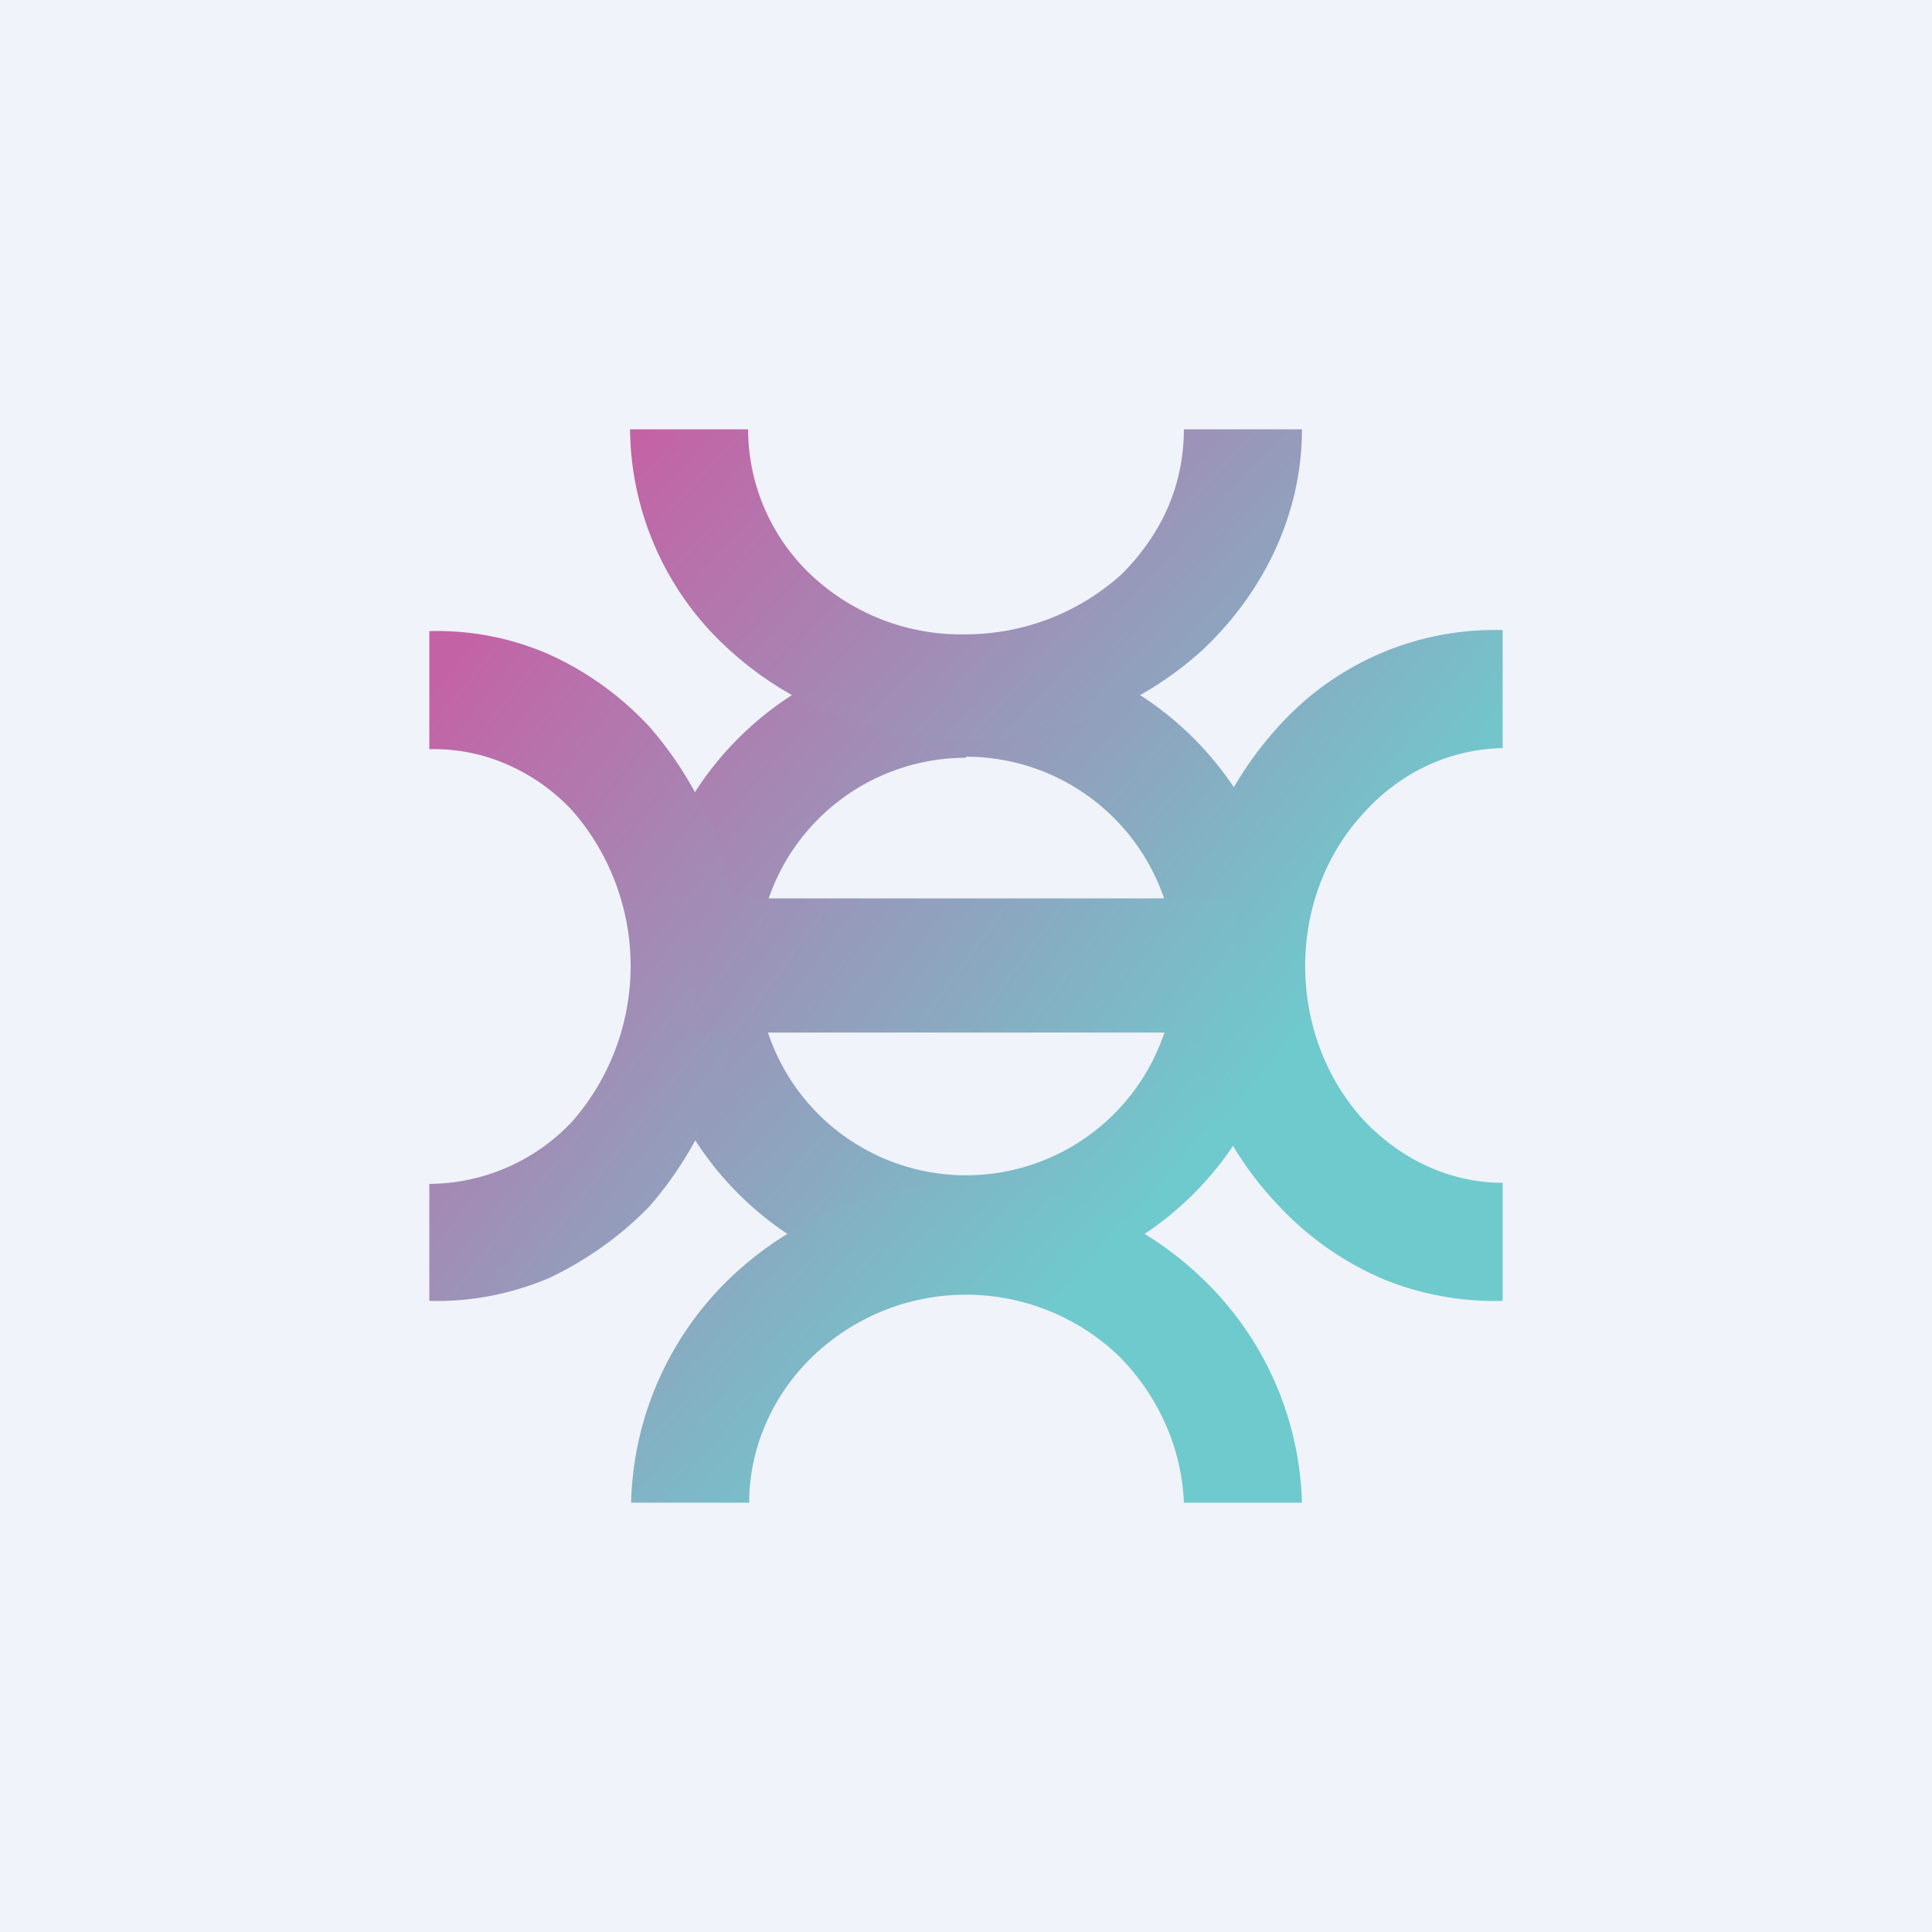
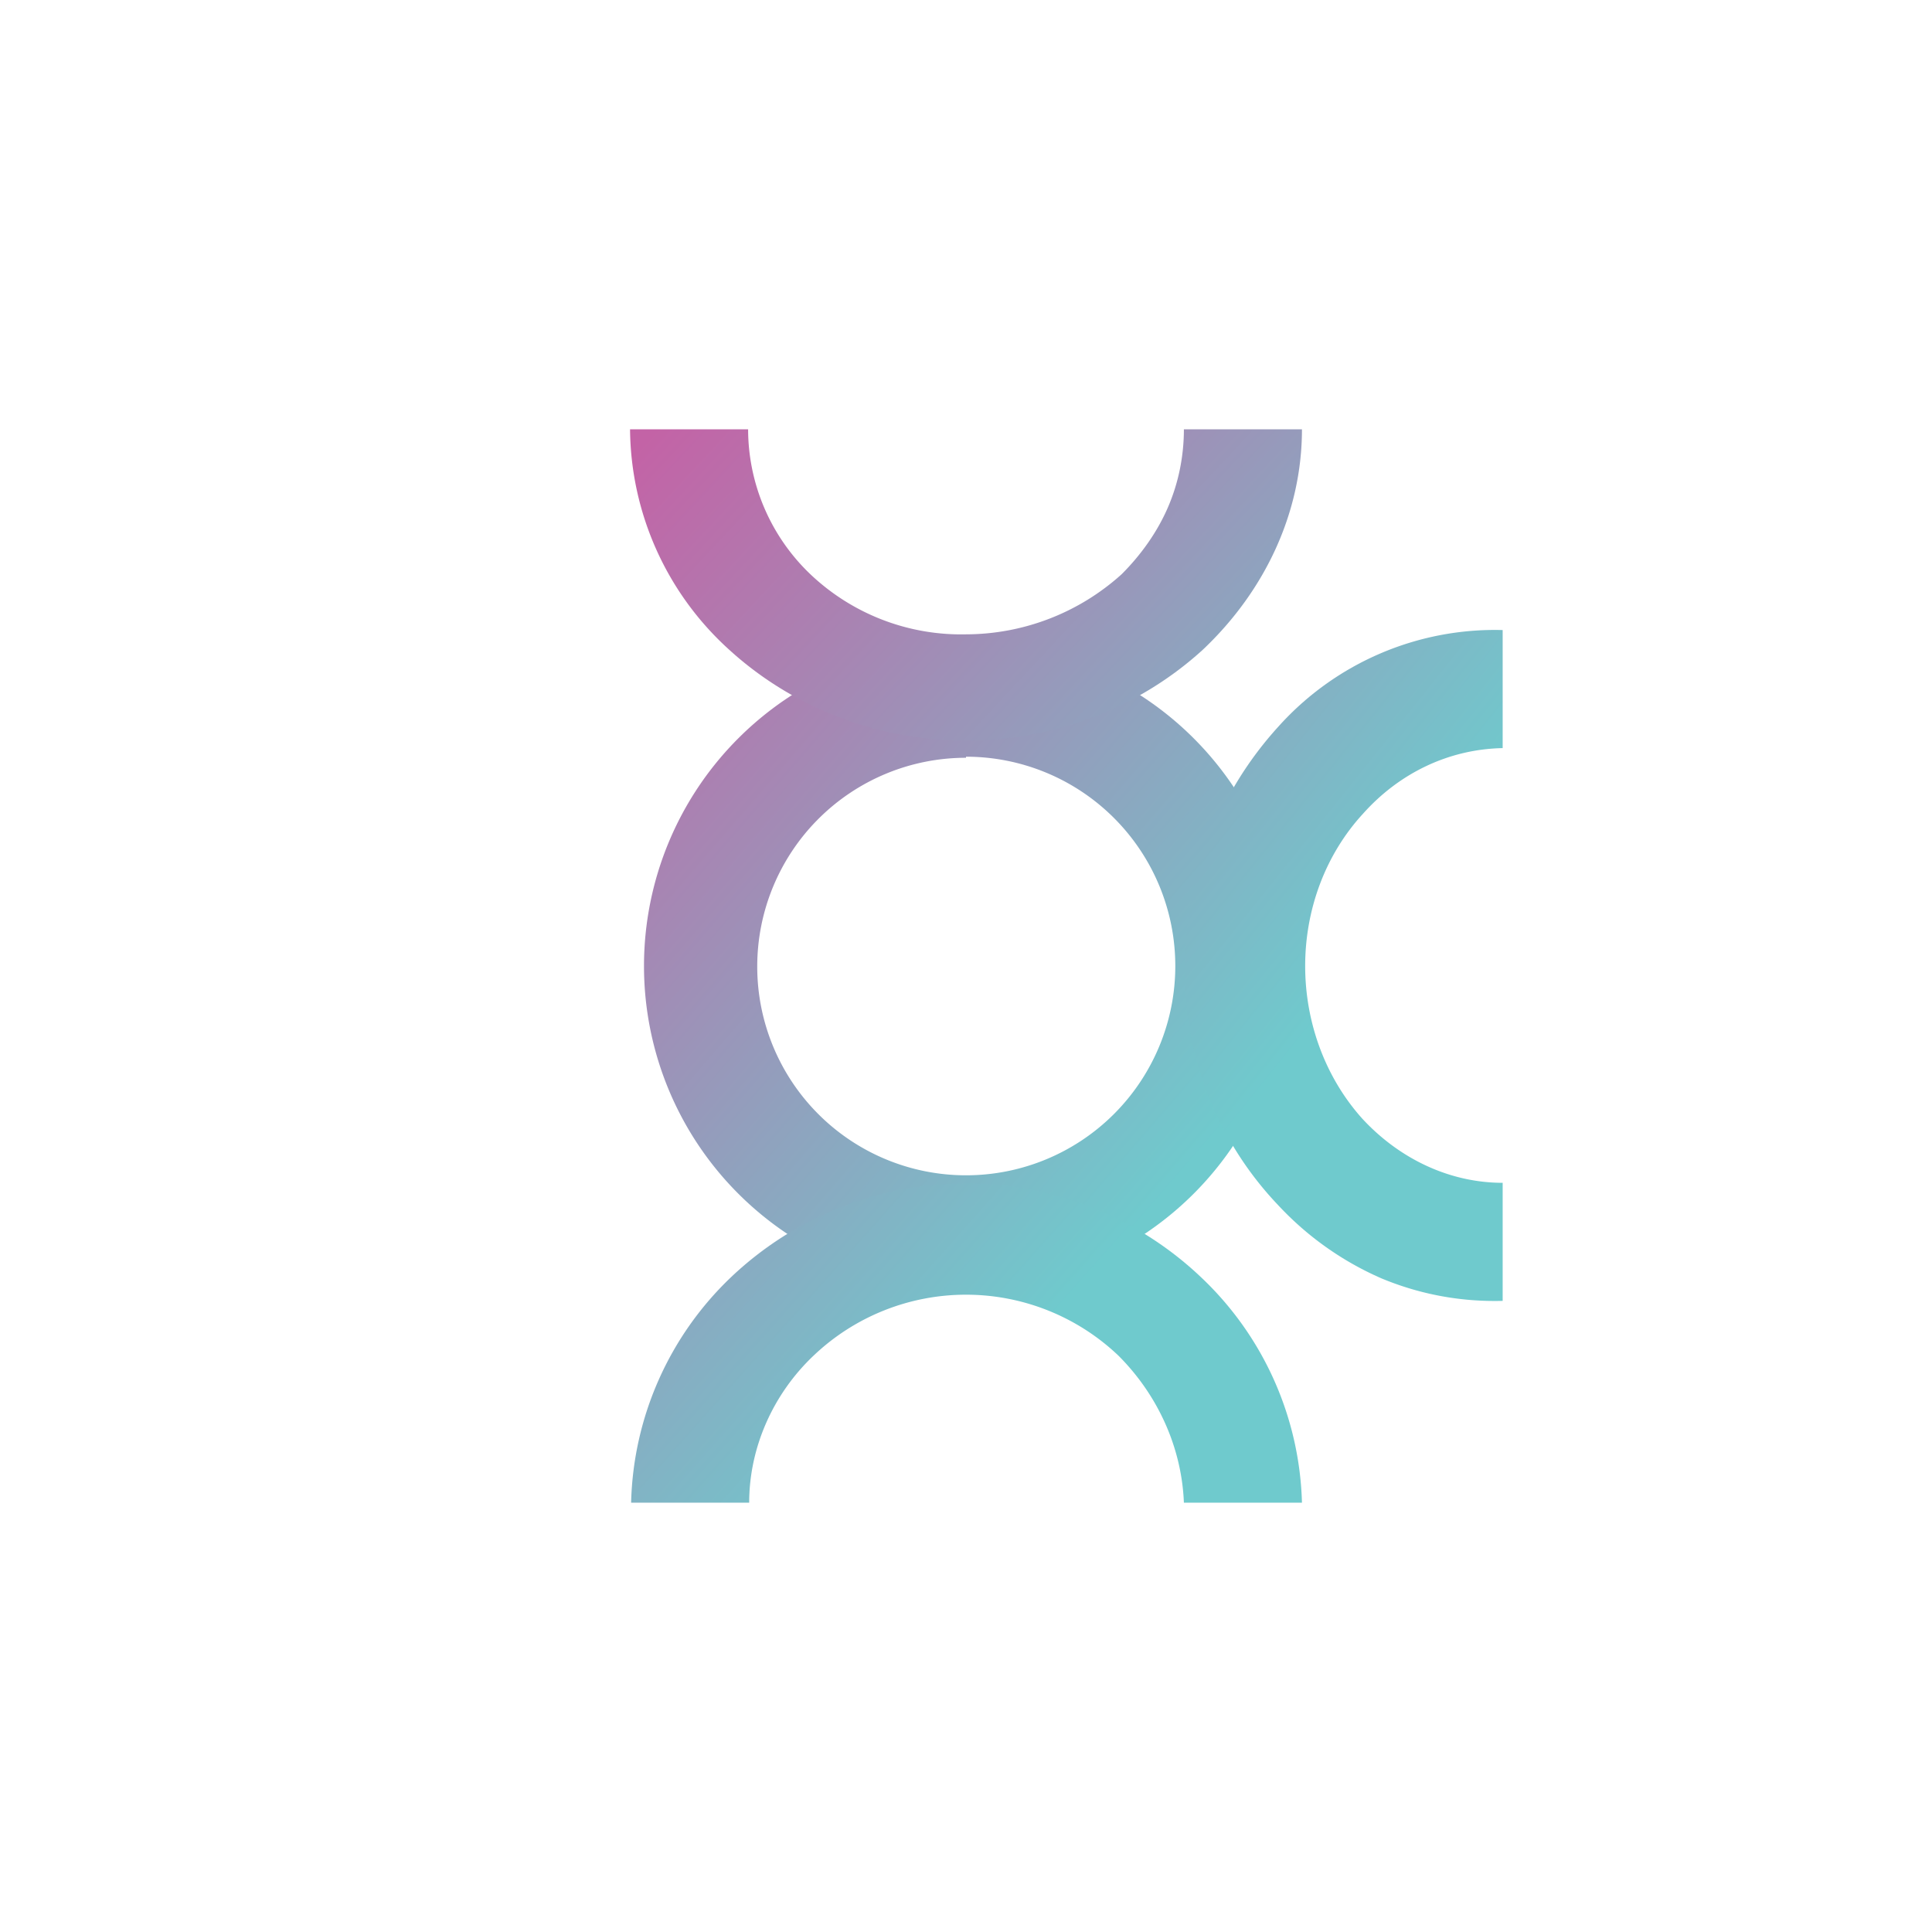
<svg xmlns="http://www.w3.org/2000/svg" width="18" height="18" viewBox="0 0 18 18">
-   <path fill="#F0F3FA" d="M0 0h18v18H0z" />
  <path d="M9 12a3 3 0 1 1 0-6 3 3 0 0 1 0 6Zm0-4.94a1.94 1.94 0 1 0 0 3.89 1.94 1.94 0 0 0 0-3.9Z" fill="url(#a01fnrvco)" />
-   <path d="M4 12.13v-1.1a1.84 1.84 0 0 0 1.33-.58 2.2 2.2 0 0 0 0-2.9 1.84 1.84 0 0 0-.61-.43A1.7 1.7 0 0 0 4 6.98v-1.1c.38-.01.75.06 1.1.21.36.16.68.39.95.68a3.4 3.4 0 0 1 0 4.47c-.27.28-.6.51-.94.67-.36.15-.73.22-1.11.21Z" fill="url(#b01fnrvco)" />
  <path d="M14 12.12c-.39.01-.77-.06-1.13-.21a2.89 2.89 0 0 1-.96-.68A3.15 3.15 0 0 1 11.04 9a3.34 3.34 0 0 1 .87-2.23 2.71 2.71 0 0 1 2.09-.9v1.1c-.5.01-.96.23-1.3.61-.35.38-.54.89-.54 1.42 0 .53.19 1.04.53 1.42.35.38.82.6 1.31.6v1.1Z" fill="url(#c01fnrvco)" />
  <path d="M12.13 14h-1.1c-.02-.51-.24-1-.61-1.37a2.06 2.06 0 0 0-2.84 0c-.38.36-.6.86-.6 1.37h-1.1a3 3 0 0 1 .93-2.1 3.18 3.18 0 0 1 4.38 0 3 3 0 0 1 .94 2.1Z" fill="url(#d01fnrvco)" />
  <path d="M9 6.9c-.83 0-1.62-.31-2.21-.85A2.8 2.8 0 0 1 5.87 4h1.1a1.87 1.87 0 0 0 .58 1.35A2.04 2.04 0 0 0 9 5.91a2.17 2.17 0 0 0 1.45-.56c.18-.18.33-.39.43-.62.1-.23.15-.48.15-.73h1.1c0 .77-.34 1.5-.92 2.05-.59.54-1.38.85-2.21.85Z" fill="url(#e01fnrvco)" />
-   <path d="M11.52 8.37H6.48v1.25h5.04V8.37Z" fill="url(#f01fnrvco)" />
  <defs>
    <linearGradient id="a01fnrvco" x1="4.8" y1="5.37" x2="11.12" y2="10.83" gradientUnits="userSpaceOnUse">
      <stop offset=".03" stop-color="#C363A6" />
      <stop offset="1" stop-color="#6FCACD" />
    </linearGradient>
    <linearGradient id="b01fnrvco" x1="2.91" y1="7.46" x2="9.37" y2="12.54" gradientUnits="userSpaceOnUse">
      <stop offset=".03" stop-color="#C363A6" />
      <stop offset="1" stop-color="#6FCACD" />
    </linearGradient>
    <linearGradient id="c01fnrvco" x1="6.92" y1="2.9" x2="13.41" y2="8.1" gradientUnits="userSpaceOnUse">
      <stop offset=".03" stop-color="#C363A6" />
      <stop offset="1" stop-color="#6FCACD" />
    </linearGradient>
    <linearGradient id="d01fnrvco" x1="2.36" y1="7.75" x2="8.77" y2="13.45" gradientUnits="userSpaceOnUse">
      <stop offset=".03" stop-color="#C363A6" />
      <stop offset="1" stop-color="#6FCACD" />
    </linearGradient>
    <linearGradient id="e01fnrvco" x1="6.79" y1="2.89" x2="12.94" y2="8.63" gradientUnits="userSpaceOnUse">
      <stop offset=".03" stop-color="#C363A6" />
      <stop offset="1" stop-color="#6FCACD" />
    </linearGradient>
    <linearGradient id="f01fnrvco" x1="4.74" y1="4.66" x2="11.95" y2="9.94" gradientUnits="userSpaceOnUse">
      <stop offset=".03" stop-color="#C363A6" />
      <stop offset="1" stop-color="#6FCACD" />
    </linearGradient>
  </defs>
</svg>